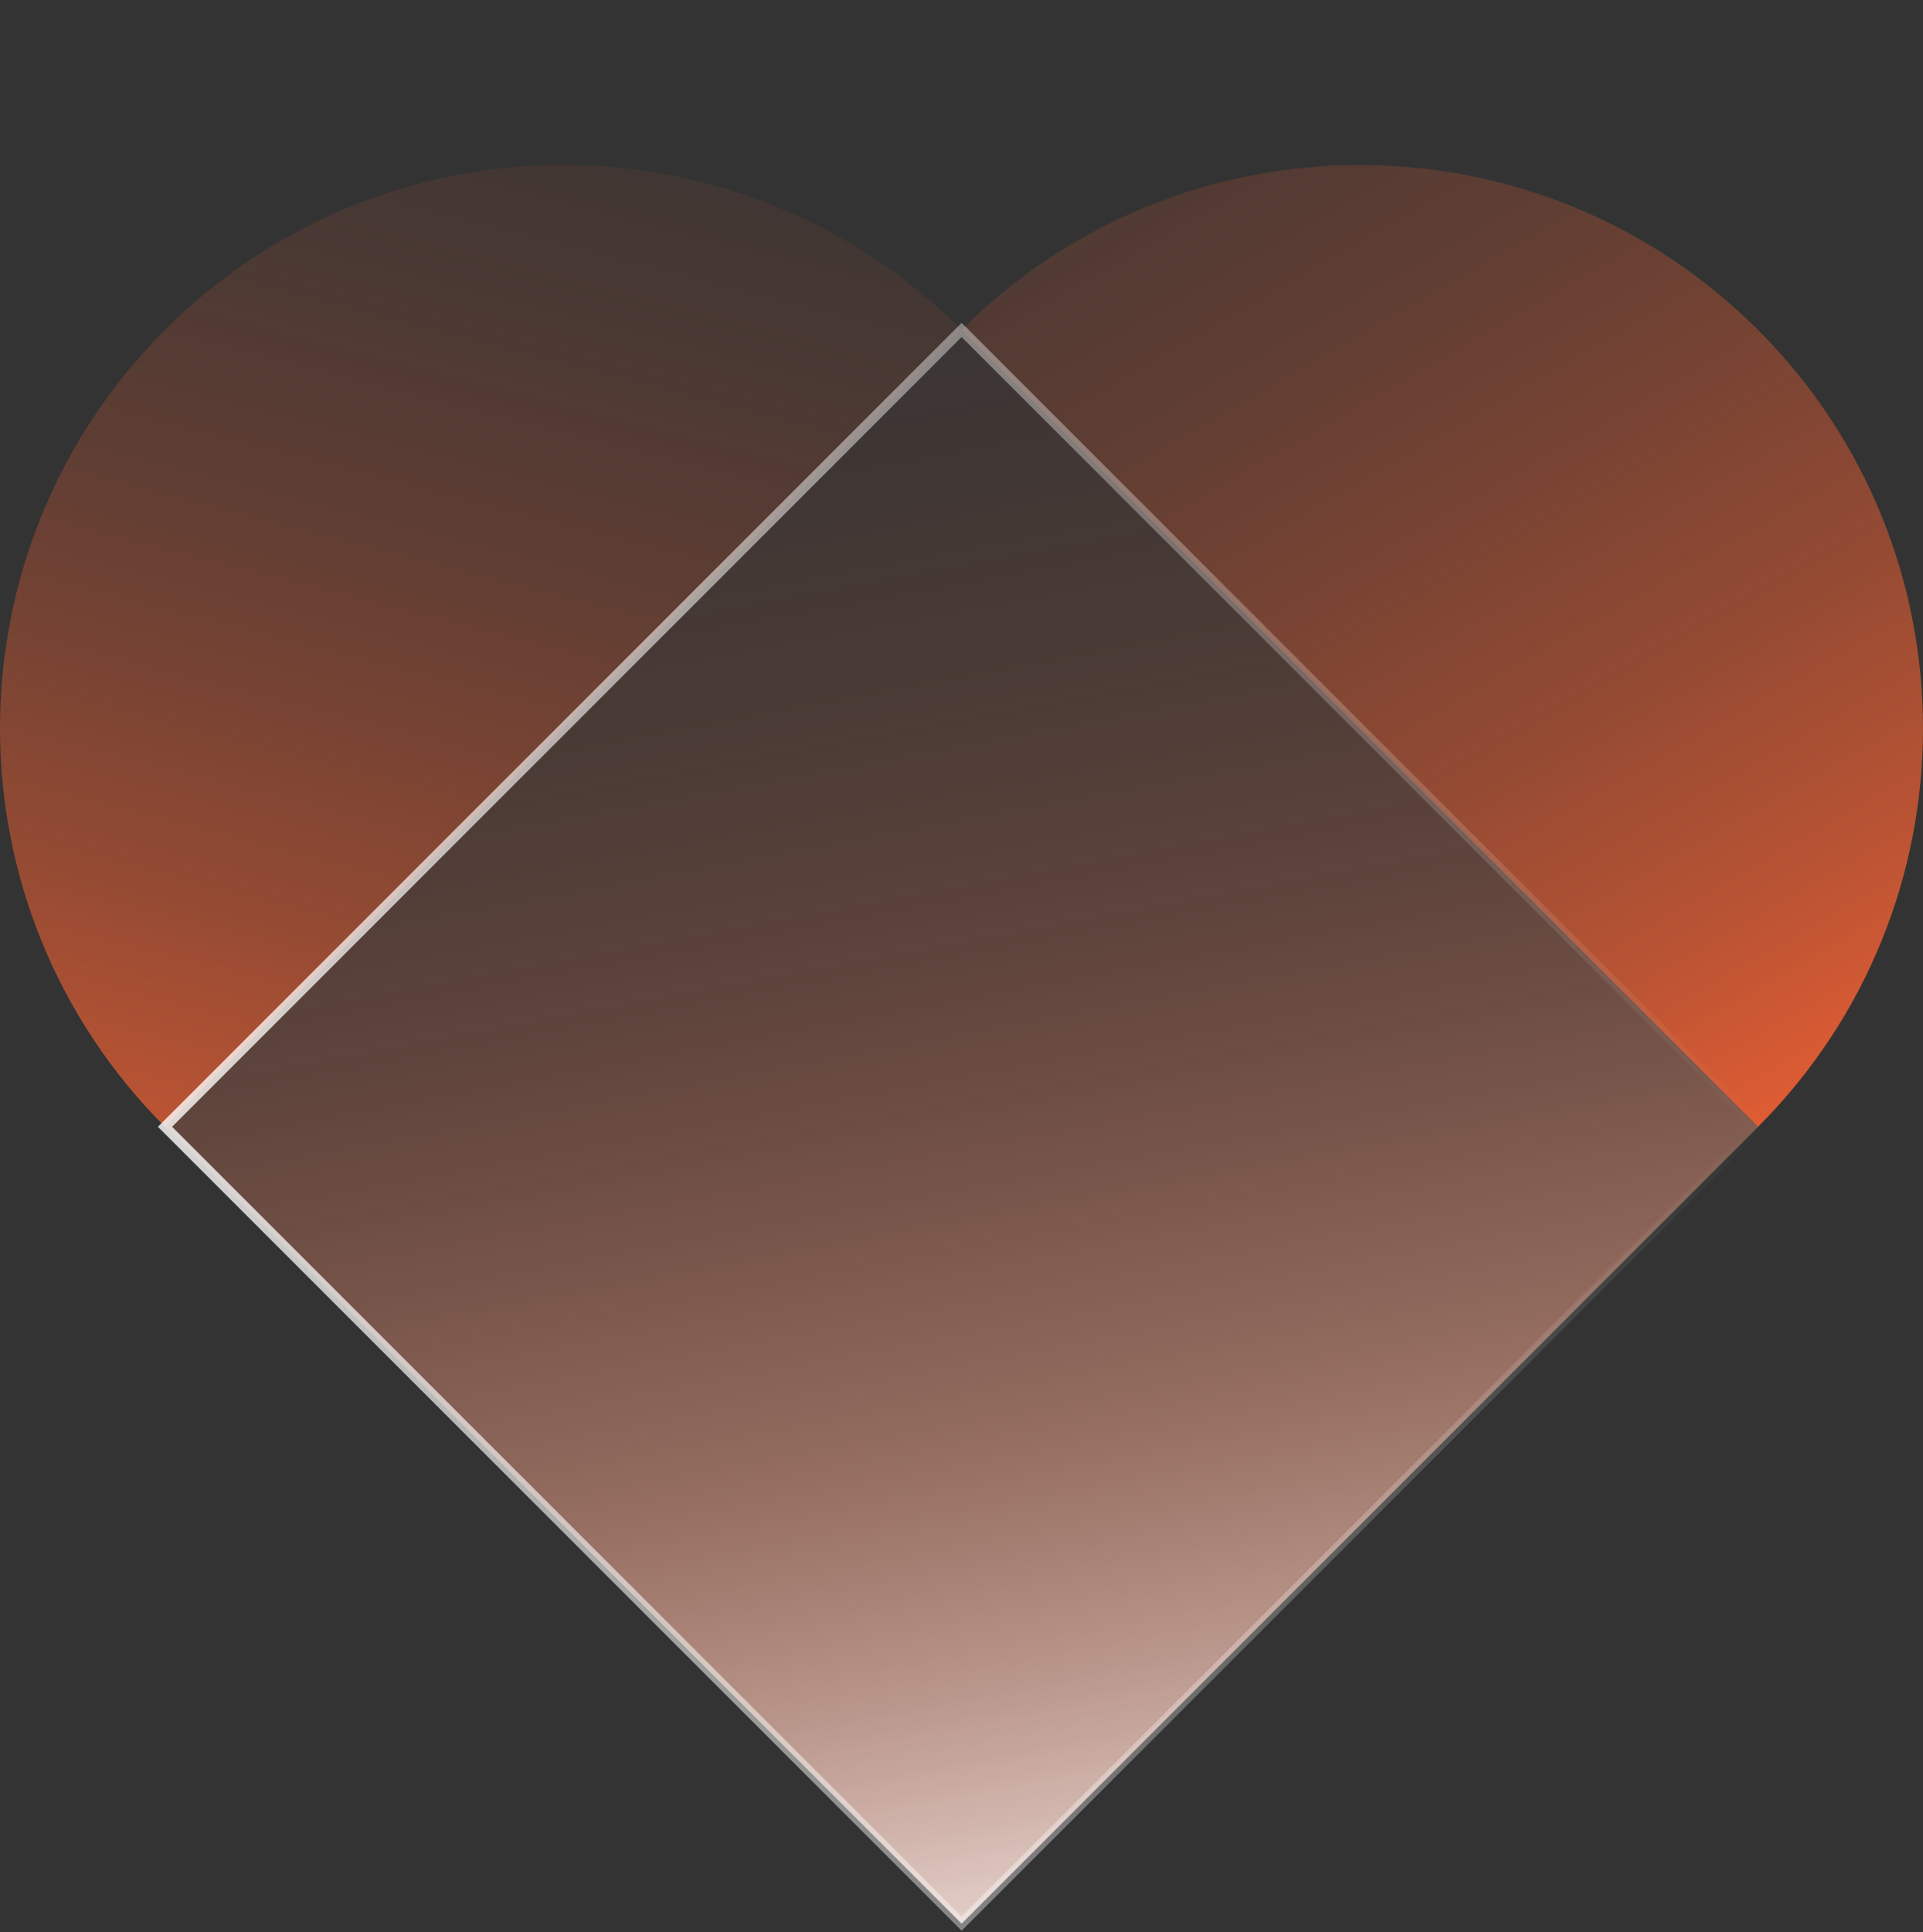
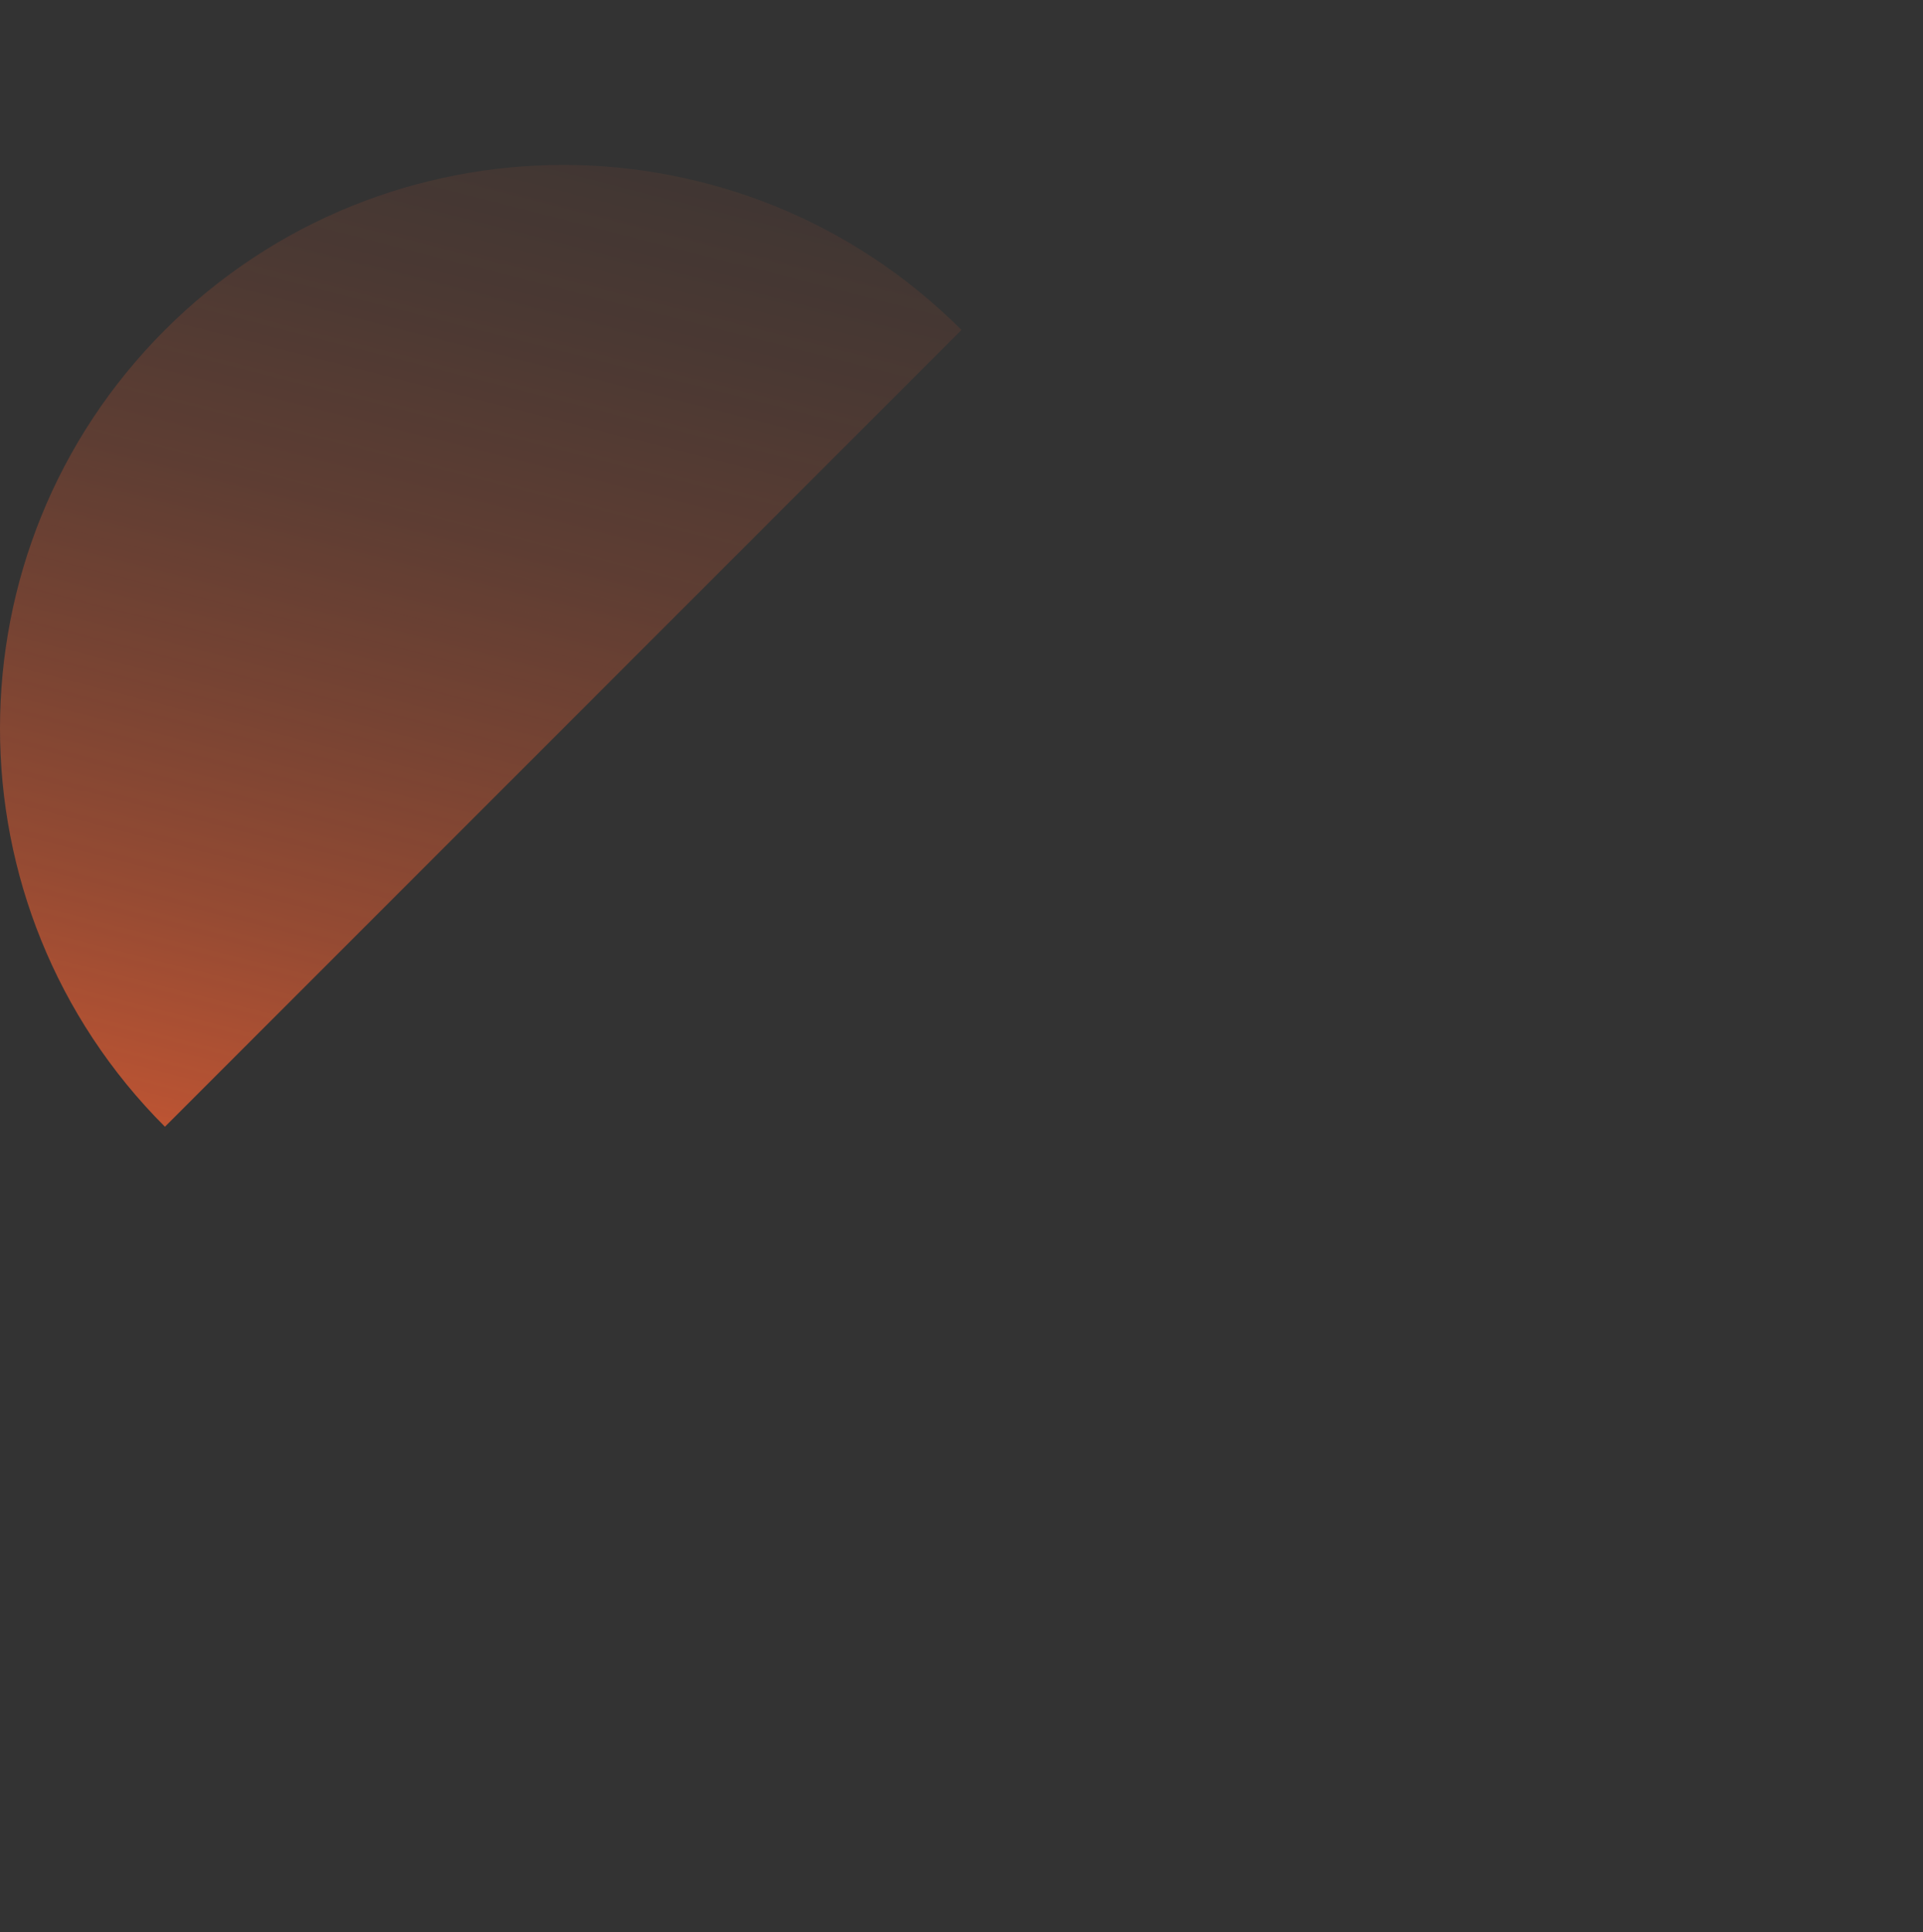
<svg xmlns="http://www.w3.org/2000/svg" xmlns:xlink="http://www.w3.org/1999/xlink" id="Camada_1" viewBox="0 0 136.06 136.66">
  <rect x="0" y="0" width="136.06" height="136.66" fill="#333333" stroke="none" />
  <defs>
    <style>
      .cls-1 {
        fill: url(#linear-gradient-2);
      }

      .cls-2 {
        fill: url(#linear-gradient-3);
      }

      .cls-3 {
        fill: url(#linear-gradient);
      }

      .cls-4 {
        fill: none;
        opacity: .8;
        stroke: url(#linear-gradient-4);
        stroke-miterlimit: 10;
        stroke-width: .71px;
      }
    </style>
    <linearGradient id="linear-gradient" x1="50.04" y1="-17.18" x2="82.97" y2="160.14" gradientTransform="translate(76.29 -24.76) rotate(45)" gradientUnits="userSpaceOnUse">
      <stop offset="0" stop-color="#ff6433" stop-opacity="0" />
      <stop offset=".15" stop-color="#ff6535" stop-opacity=".01" />
      <stop offset=".27" stop-color="#ff6b3d" stop-opacity=".05" />
      <stop offset=".38" stop-color="#ff764a" stop-opacity=".12" />
      <stop offset=".48" stop-color="#ff845d" stop-opacity=".21" />
      <stop offset=".57" stop-color="#ff9676" stop-opacity=".33" />
      <stop offset=".67" stop-color="#ffad94" stop-opacity=".48" />
      <stop offset=".76" stop-color="#ffc8b7" stop-opacity=".65" />
      <stop offset=".85" stop-color="#ffe7df" stop-opacity=".85" />
      <stop offset=".91" stop-color="#fff" />
    </linearGradient>
    <linearGradient id="linear-gradient-2" x1="51.95" y1="-54.82" x2="134.29" y2="88.03" gradientUnits="userSpaceOnUse">
      <stop offset="0" stop-color="#ff6433" stop-opacity="0" />
      <stop offset=".17" stop-color="#ff6433" stop-opacity=".01" />
      <stop offset=".3" stop-color="#ff6433" stop-opacity=".05" />
      <stop offset=".42" stop-color="#ff6433" stop-opacity=".12" />
      <stop offset=".53" stop-color="#ff6433" stop-opacity=".21" />
      <stop offset=".63" stop-color="#ff6433" stop-opacity=".33" />
      <stop offset=".74" stop-color="#ff6433" stop-opacity=".48" />
      <stop offset=".84" stop-color="#ff6433" stop-opacity=".65" />
      <stop offset=".93" stop-color="#ff6433" stop-opacity=".85" />
      <stop offset="1" stop-color="#ff6433" />
    </linearGradient>
    <linearGradient id="linear-gradient-3" x1="51.9" y1="-35.08" x2="16.67" y2="102.79" xlink:href="#linear-gradient-2" />
    <linearGradient id="linear-gradient-4" x1="11.17" y1="79.7" x2="124.89" y2="79.7" gradientTransform="translate(76.29 -24.76) rotate(45)" gradientUnits="userSpaceOnUse">
      <stop offset="0" stop-color="#fff" />
      <stop offset="1" stop-color="#fff" stop-opacity="0" />
    </linearGradient>
  </defs>
-   <rect class="cls-3" x="28.18" y="39.85" width="79.71" height="79.71" transform="translate(-36.43 71.45) rotate(-45)" />
-   <path class="cls-1" d="M124.39,23.34c-15.56-15.56-40.8-15.56-56.36,0l56.36,56.36c15.56-15.56,15.56-40.8,0-56.36Z" />
  <path class="cls-2" d="M11.67,23.34c-15.56,15.56-15.56,40.8,0,56.36l56.36-56.36c-15.56-15.56-40.8-15.56-56.36,0Z" />
-   <rect class="cls-4" x="28.18" y="39.85" width="79.71" height="79.71" transform="translate(-36.43 71.45) rotate(-45)" />
</svg>